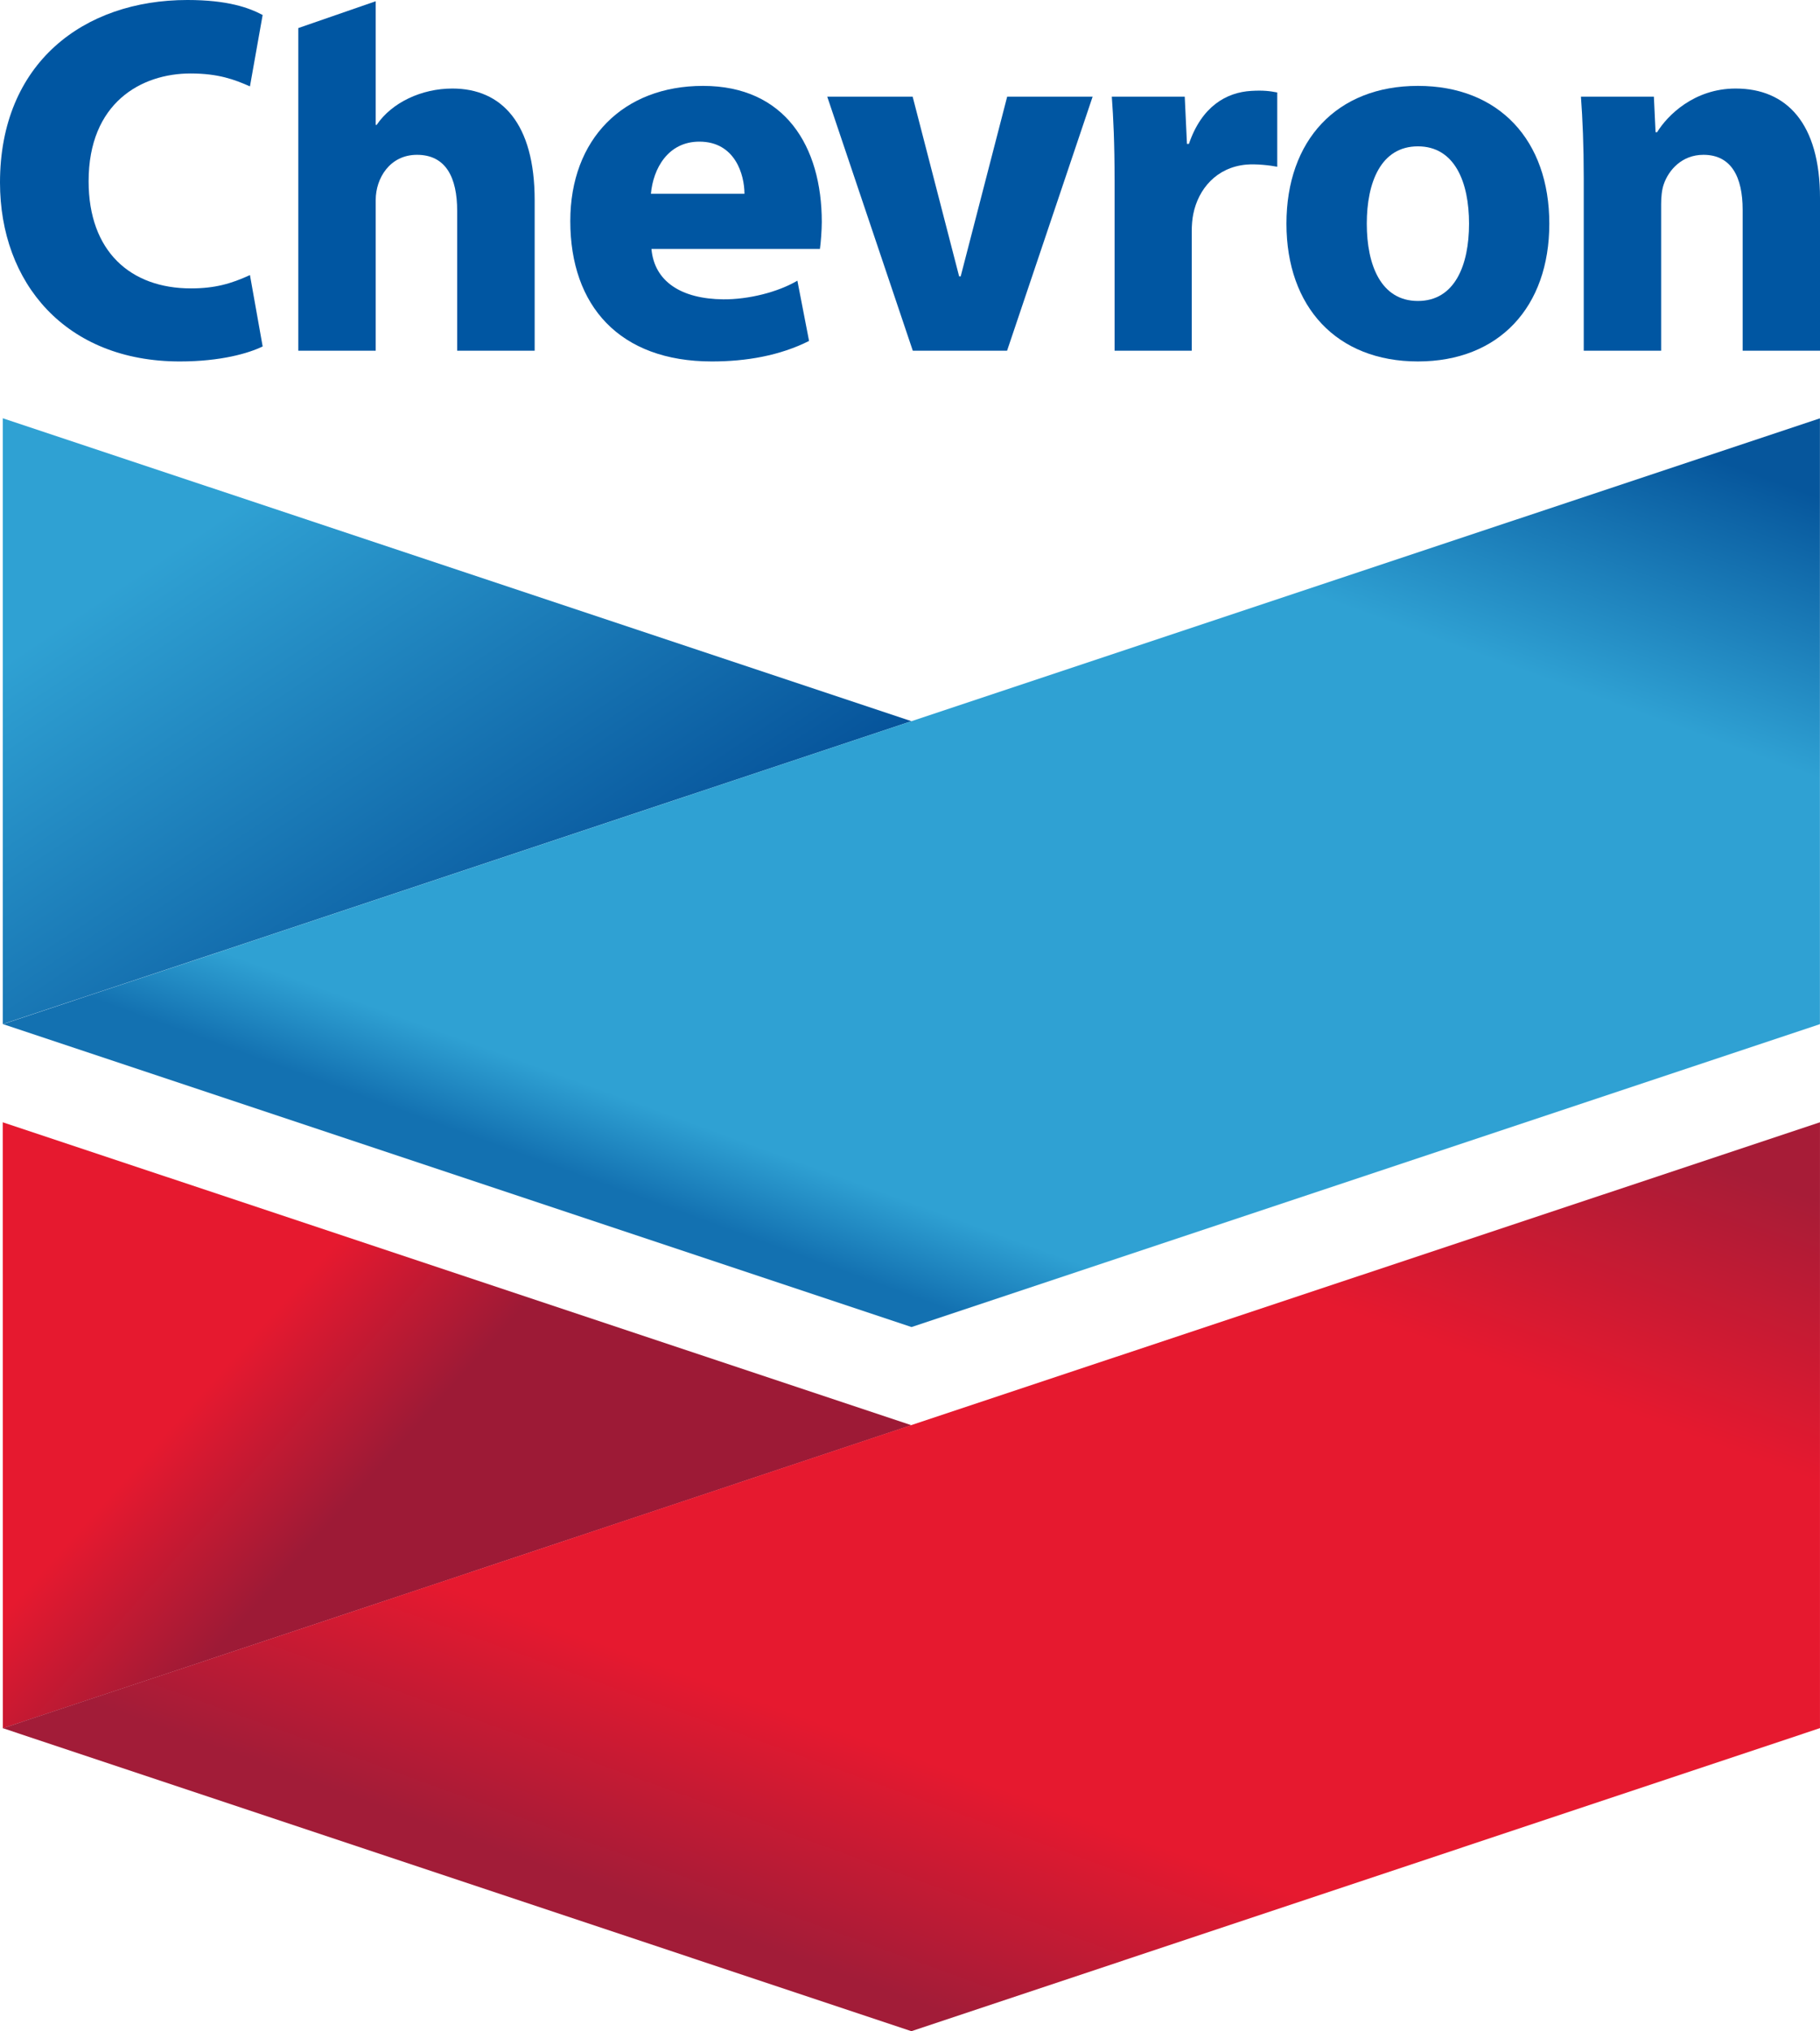
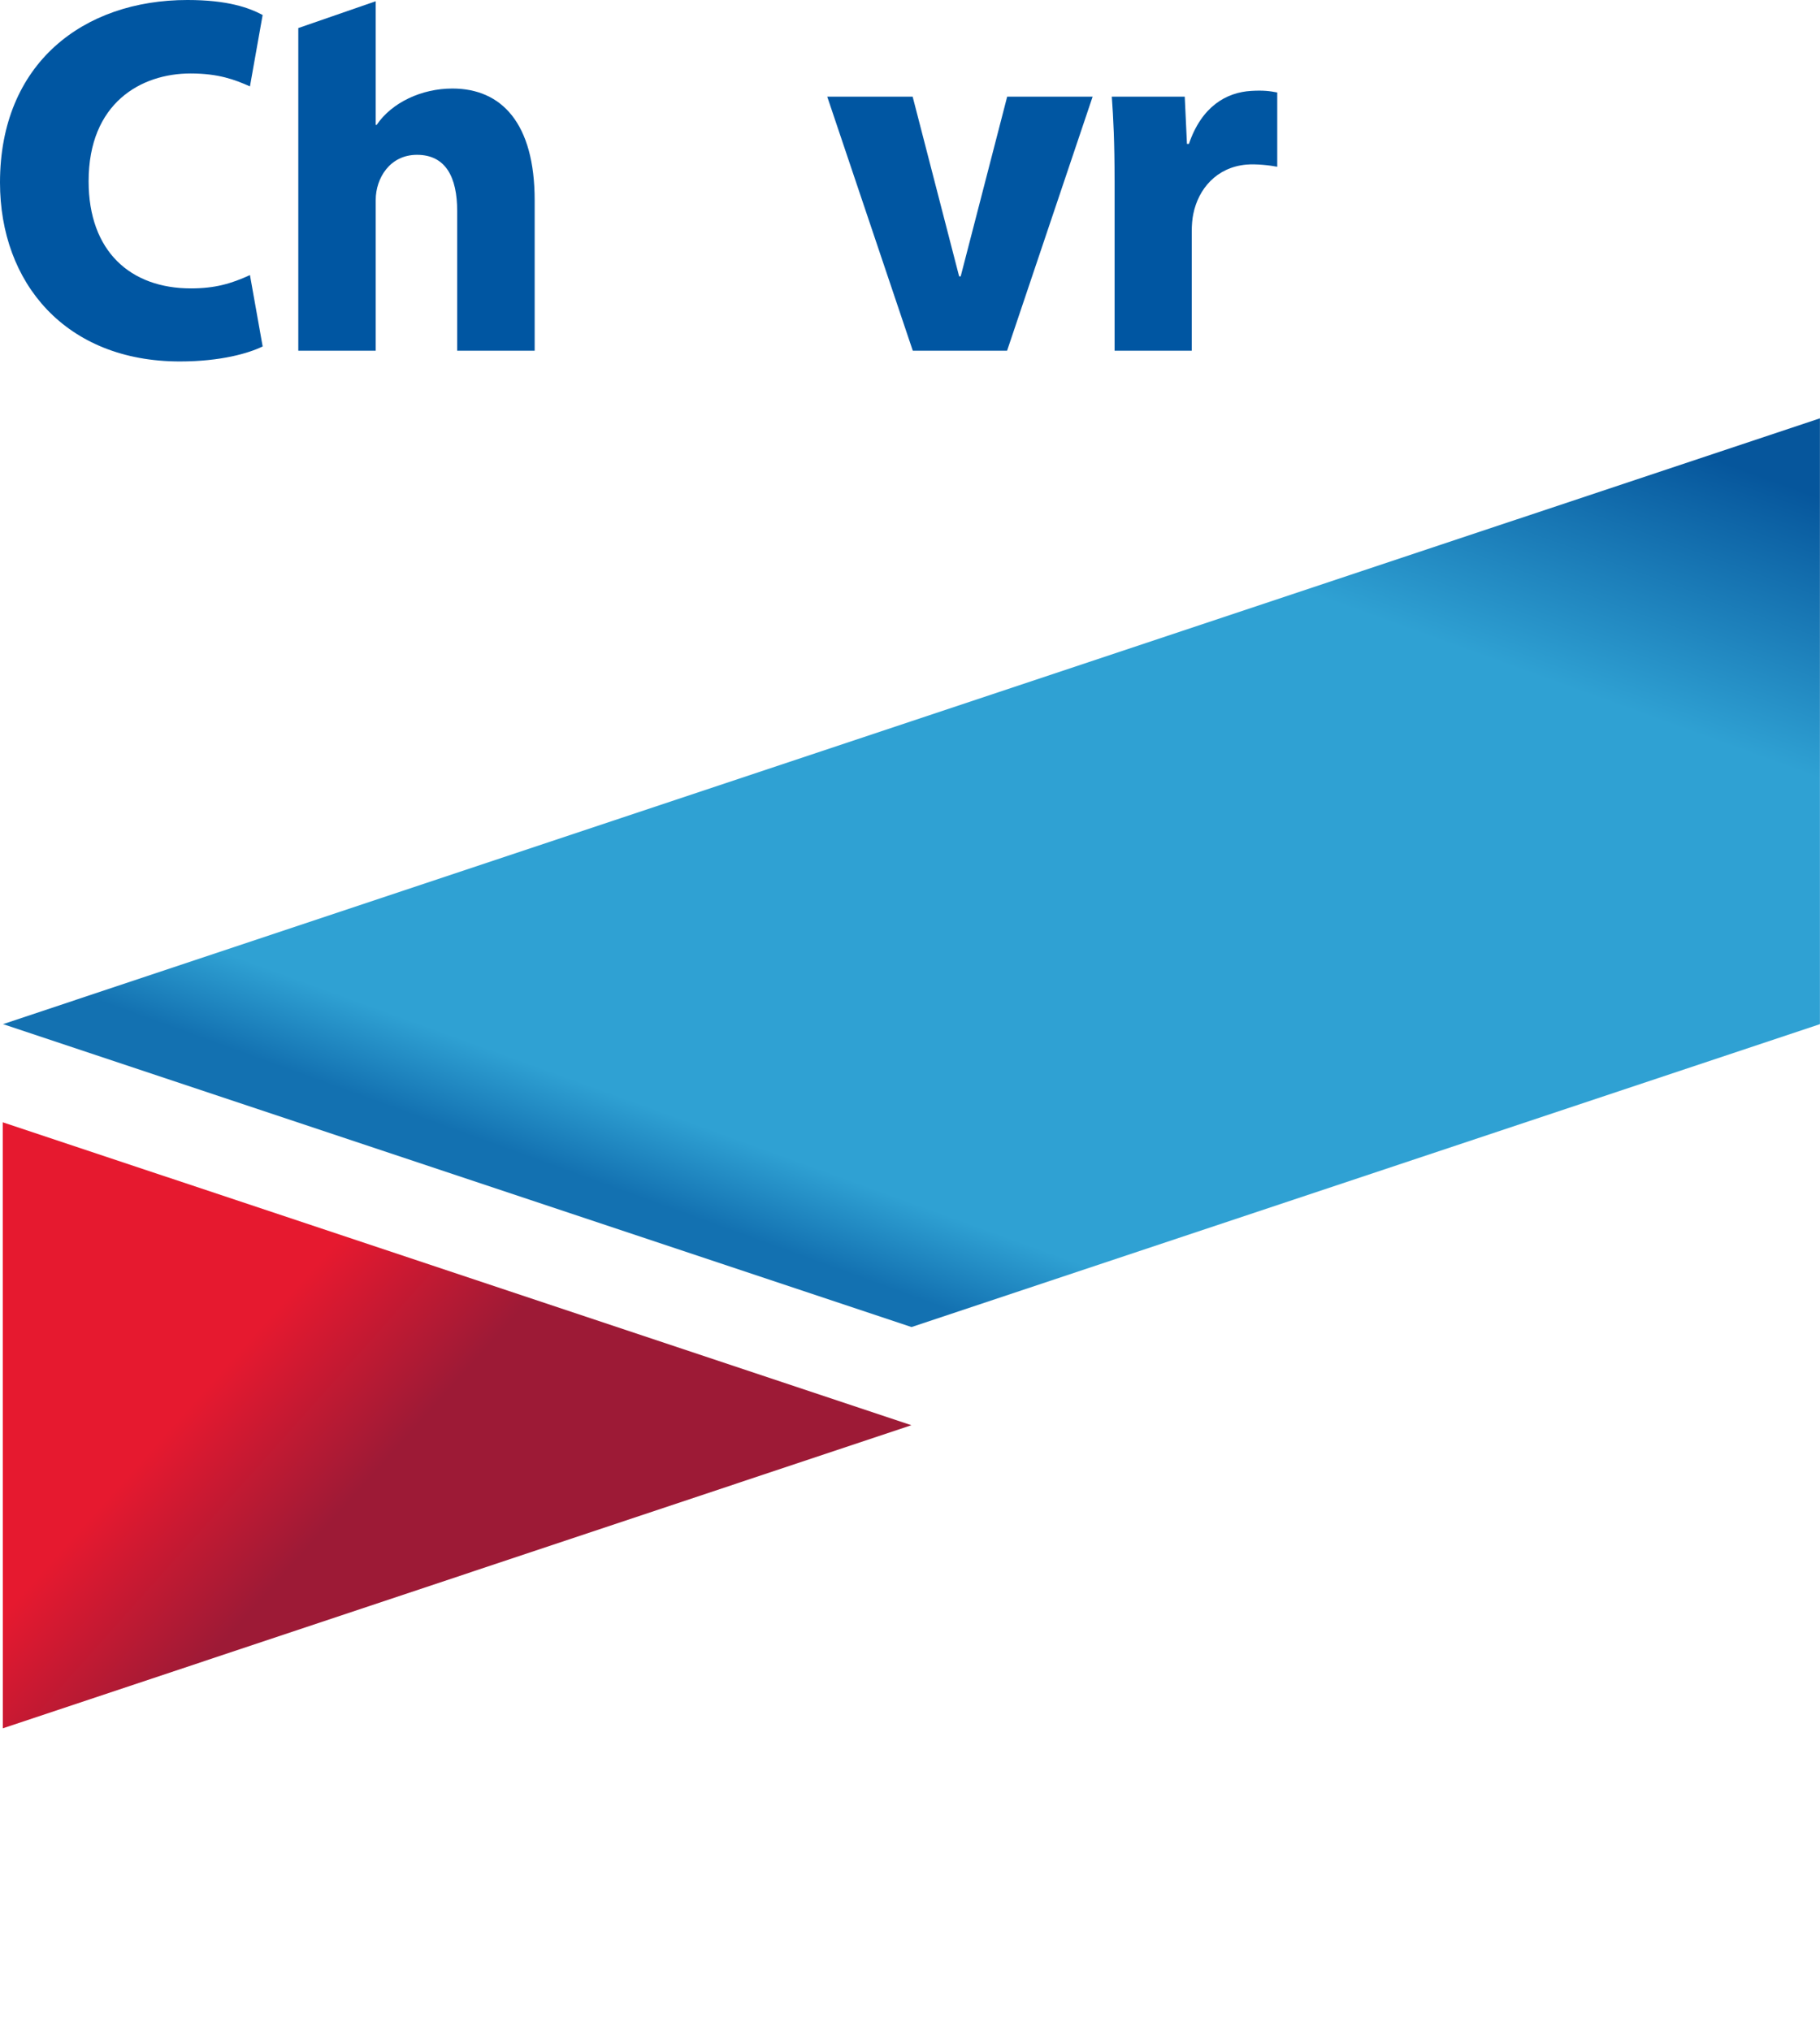
<svg xmlns="http://www.w3.org/2000/svg" version="1.1" viewBox="0 0 340.291 379.664">
  <title>Chevron Logo</title>
  <defs>
    <linearGradient id="ub" x1="1" y1=".5" x2="0" y2="-.5">
      <stop offset="0" stop-color="rgb(6,84,155)" />
      <stop offset=".55" stop-color="rgb(47,161,211)" />
      <stop offset=".9" stop-color="rgb(47,161,211)" />
    </linearGradient>
    <linearGradient id="lb" x1="0" y1=".6" x2="1" y2="-.75">
      <stop offset="0" stop-color="rgb(19,113,177)" />
      <stop offset=".05" stop-color="rgb(47,161,211)" />
      <stop offset=".45" stop-color="rgb(47,161,211)" />
      <stop offset=".6" stop-color="rgb(6,86,156)" />
    </linearGradient>
    <linearGradient id="ur" x1="1" y1=".5" x2="0" y2="-.1">
      <stop offset="0" stop-color="rgb(157,26,54)" />
      <stop offset=".4" stop-color="rgb(157,26,54)" />
      <stop offset=".6" stop-color="rgb(230,25,47)" />
    </linearGradient>
    <linearGradient id="lr" x1="0" y1=".6" x2="1" y2="-.75">
      <stop offset="0" stop-color="rgb(162,28,56)" />
      <stop offset=".13" stop-color="rgb(230,25,47)" />
      <stop offset=".45" stop-color="rgb(230,25,47)" />
      <stop offset=".6" stop-color="rgb(167,28,55)" />
    </linearGradient>
  </defs>
  <g transform="translate(-39.79,-39.808)">
    <g transform="scale(1.044,1.044)">
      <g fill="#0056a2">
        <title>Chevron</title>
        <path d="M 85.154,100.157 C 82.687,101.361 77.705,102.844 70.316,102.844 C 49.855,102.844 38.113,88.771 38.113,70.816 C 38.113,49.441 53.075,38.13 71.675,38.13 C 78.886,38.13 82.696,39.51 85.15,40.814 L 82.877,53.597 C 80.145,52.387 77.245,51.285 72.237,51.285 C 63.379,51.285 53.983,56.553 53.983,70.58 C 53.983,83.128 61.475,89.765 72.311,89.765 C 76.603,89.765 79.516,88.923 82.878,87.38 L 85.154,100.157 z " />
        <path d="M 119.129,53.982 C 113.617,53.982 108.283,56.481 105.567,60.495 L 105.4,60.495 L 105.4,38.354 L 91.535,43.154 L 91.535,100.919 L 105.4,100.919 L 105.4,73.936 C 105.4,70.04 107.933,65.849 112.791,65.849 C 117.988,65.849 119.99,69.94 119.99,75.891 L 119.99,100.92 L 133.867,100.92 L 133.867,73.977 C 133.867,60.223 127.968,53.982 119.129,53.982 z " />
-         <path d="M 154.783,82.696 C 155.293,88.547 160.146,91.656 167.645,91.723 C 172.164,91.758 177.418,90.444 180.918,88.382 L 183.01,99.173 C 177.742,101.819 171.724,102.844 165.598,102.844 C 149.094,102.844 140.248,92.918 140.248,77.711 C 140.248,63.001 149.76,53.509 164.014,53.509 C 178.704,53.509 185.289,64.325 185.289,77.877 C 185.289,79.305 185.113,81.631 184.955,82.696 L 154.783,82.696 M 171.441,72.829 C 171.441,69.431 169.783,63.489 163.364,63.489 C 157.736,63.489 155.082,68.334 154.688,72.829 L 171.441,72.829 z " />
        <polygon points="201.587,100.919 186.267,55.439 201.564,55.439 209.887,87.61 210.167,87.61 218.491,55.439 233.794,55.439 218.475,100.919 201.587,100.919 " />
        <path d="M 237.725,70.396 C 237.725,63.705 237.515,59.34 237.23,55.438 L 250.292,55.438 L 250.688,63.892 L 251.039,63.892 C 253.325,57.201 257.712,54.659 262.224,54.403 C 264.369,54.278 265.53,54.43 266.858,54.687 L 266.858,67.985 C 265.587,67.736 263.065,67.443 261.292,67.606 C 255.956,68.097 252.727,71.978 251.821,76.446 C 251.639,77.372 251.545,78.4 251.545,79.603 L 251.545,100.918 L 237.73,100.918 L 237.73,70.396 L 237.725,70.396 z " />
-         <path d="M 315.584,78.176 C 315.584,93.082 306.603,102.843 292.05,102.843 C 277.494,102.843 268.507,93.082 268.507,78.176 C 268.507,63.268 277.494,53.508 292.05,53.508 C 306.603,53.508 315.584,63.269 315.584,78.176 M 301.209,78.176 C 301.209,70.775 298.665,64.333 292.05,64.333 C 285.426,64.333 282.895,70.774 282.895,78.176 C 282.895,85.584 285.426,92.016 292.05,92.016 C 298.667,92.016 301.209,85.584 301.209,78.176 z " />
-         <path d="M 321.75,69.939 C 321.75,64.263 321.542,59.417 321.249,55.439 L 334.311,55.439 L 334.61,61.802 L 334.89,61.802 C 336.699,58.843 341.486,53.982 348.955,53.982 C 358.096,53.982 364.063,60.223 364.063,73.611 L 364.063,100.92 L 350.21,100.92 L 350.21,75.701 C 350.21,69.849 348.202,65.848 343.189,65.848 C 339.345,65.848 336.958,68.551 336.072,71.142 C 335.744,72.091 335.61,73.38 335.61,74.682 L 335.61,100.919 L 321.75,100.919 L 321.75,69.939 L 321.75,69.939 z " />
      </g>
-       <polygon points="38.608,221.484 38.608,113.014 201.354,167.252 38.608,221.484 " fill="url(#ub)" />
      <polygon points="38.649,221.492 201.354,275.724 364.05,221.492 364.05,113.027 201.354,167.252 38.649,221.492 " fill="url(#lb)" />
      <polygon points="38.618,347.568 38.604,239.063 201.339,293.298 38.618,347.568 " fill="url(#ur)" />
-       <polygon points="364.058,239.063 201.308,293.281 38.636,347.548 201.339,401.794 364.058,347.531 364.058,239.063 " fill="url(#lr)" />
    </g>
  </g>
</svg>